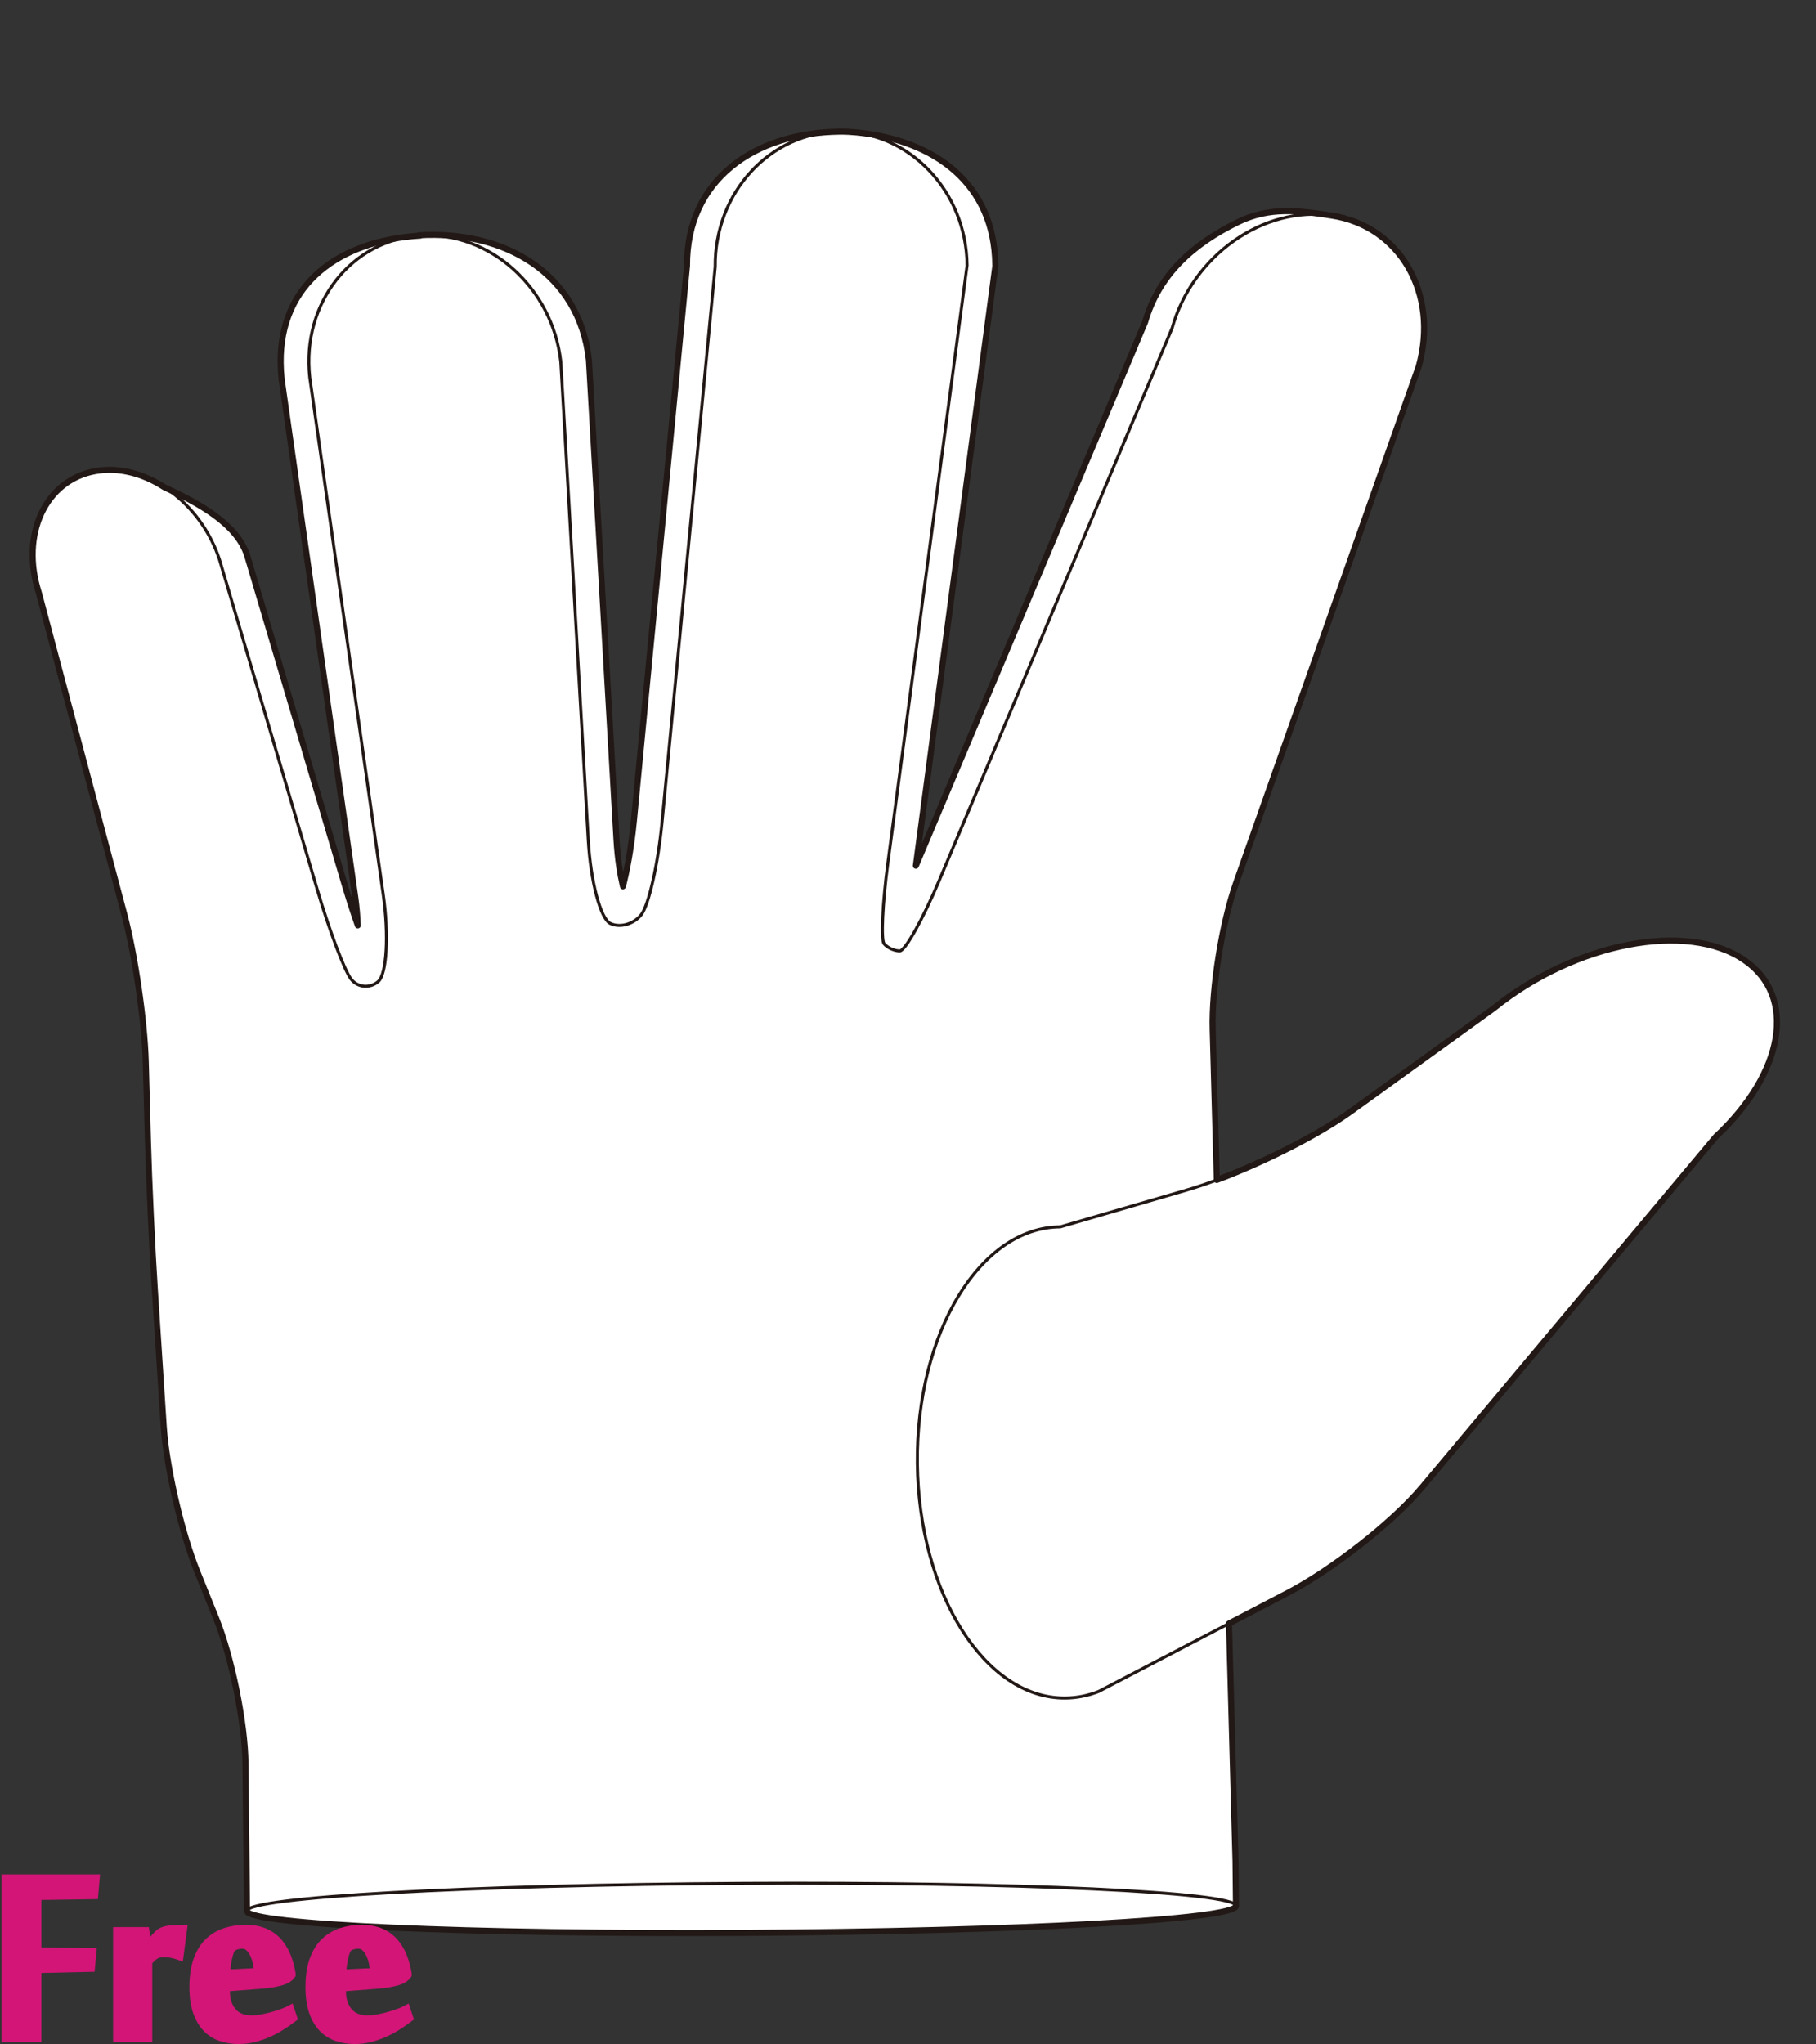
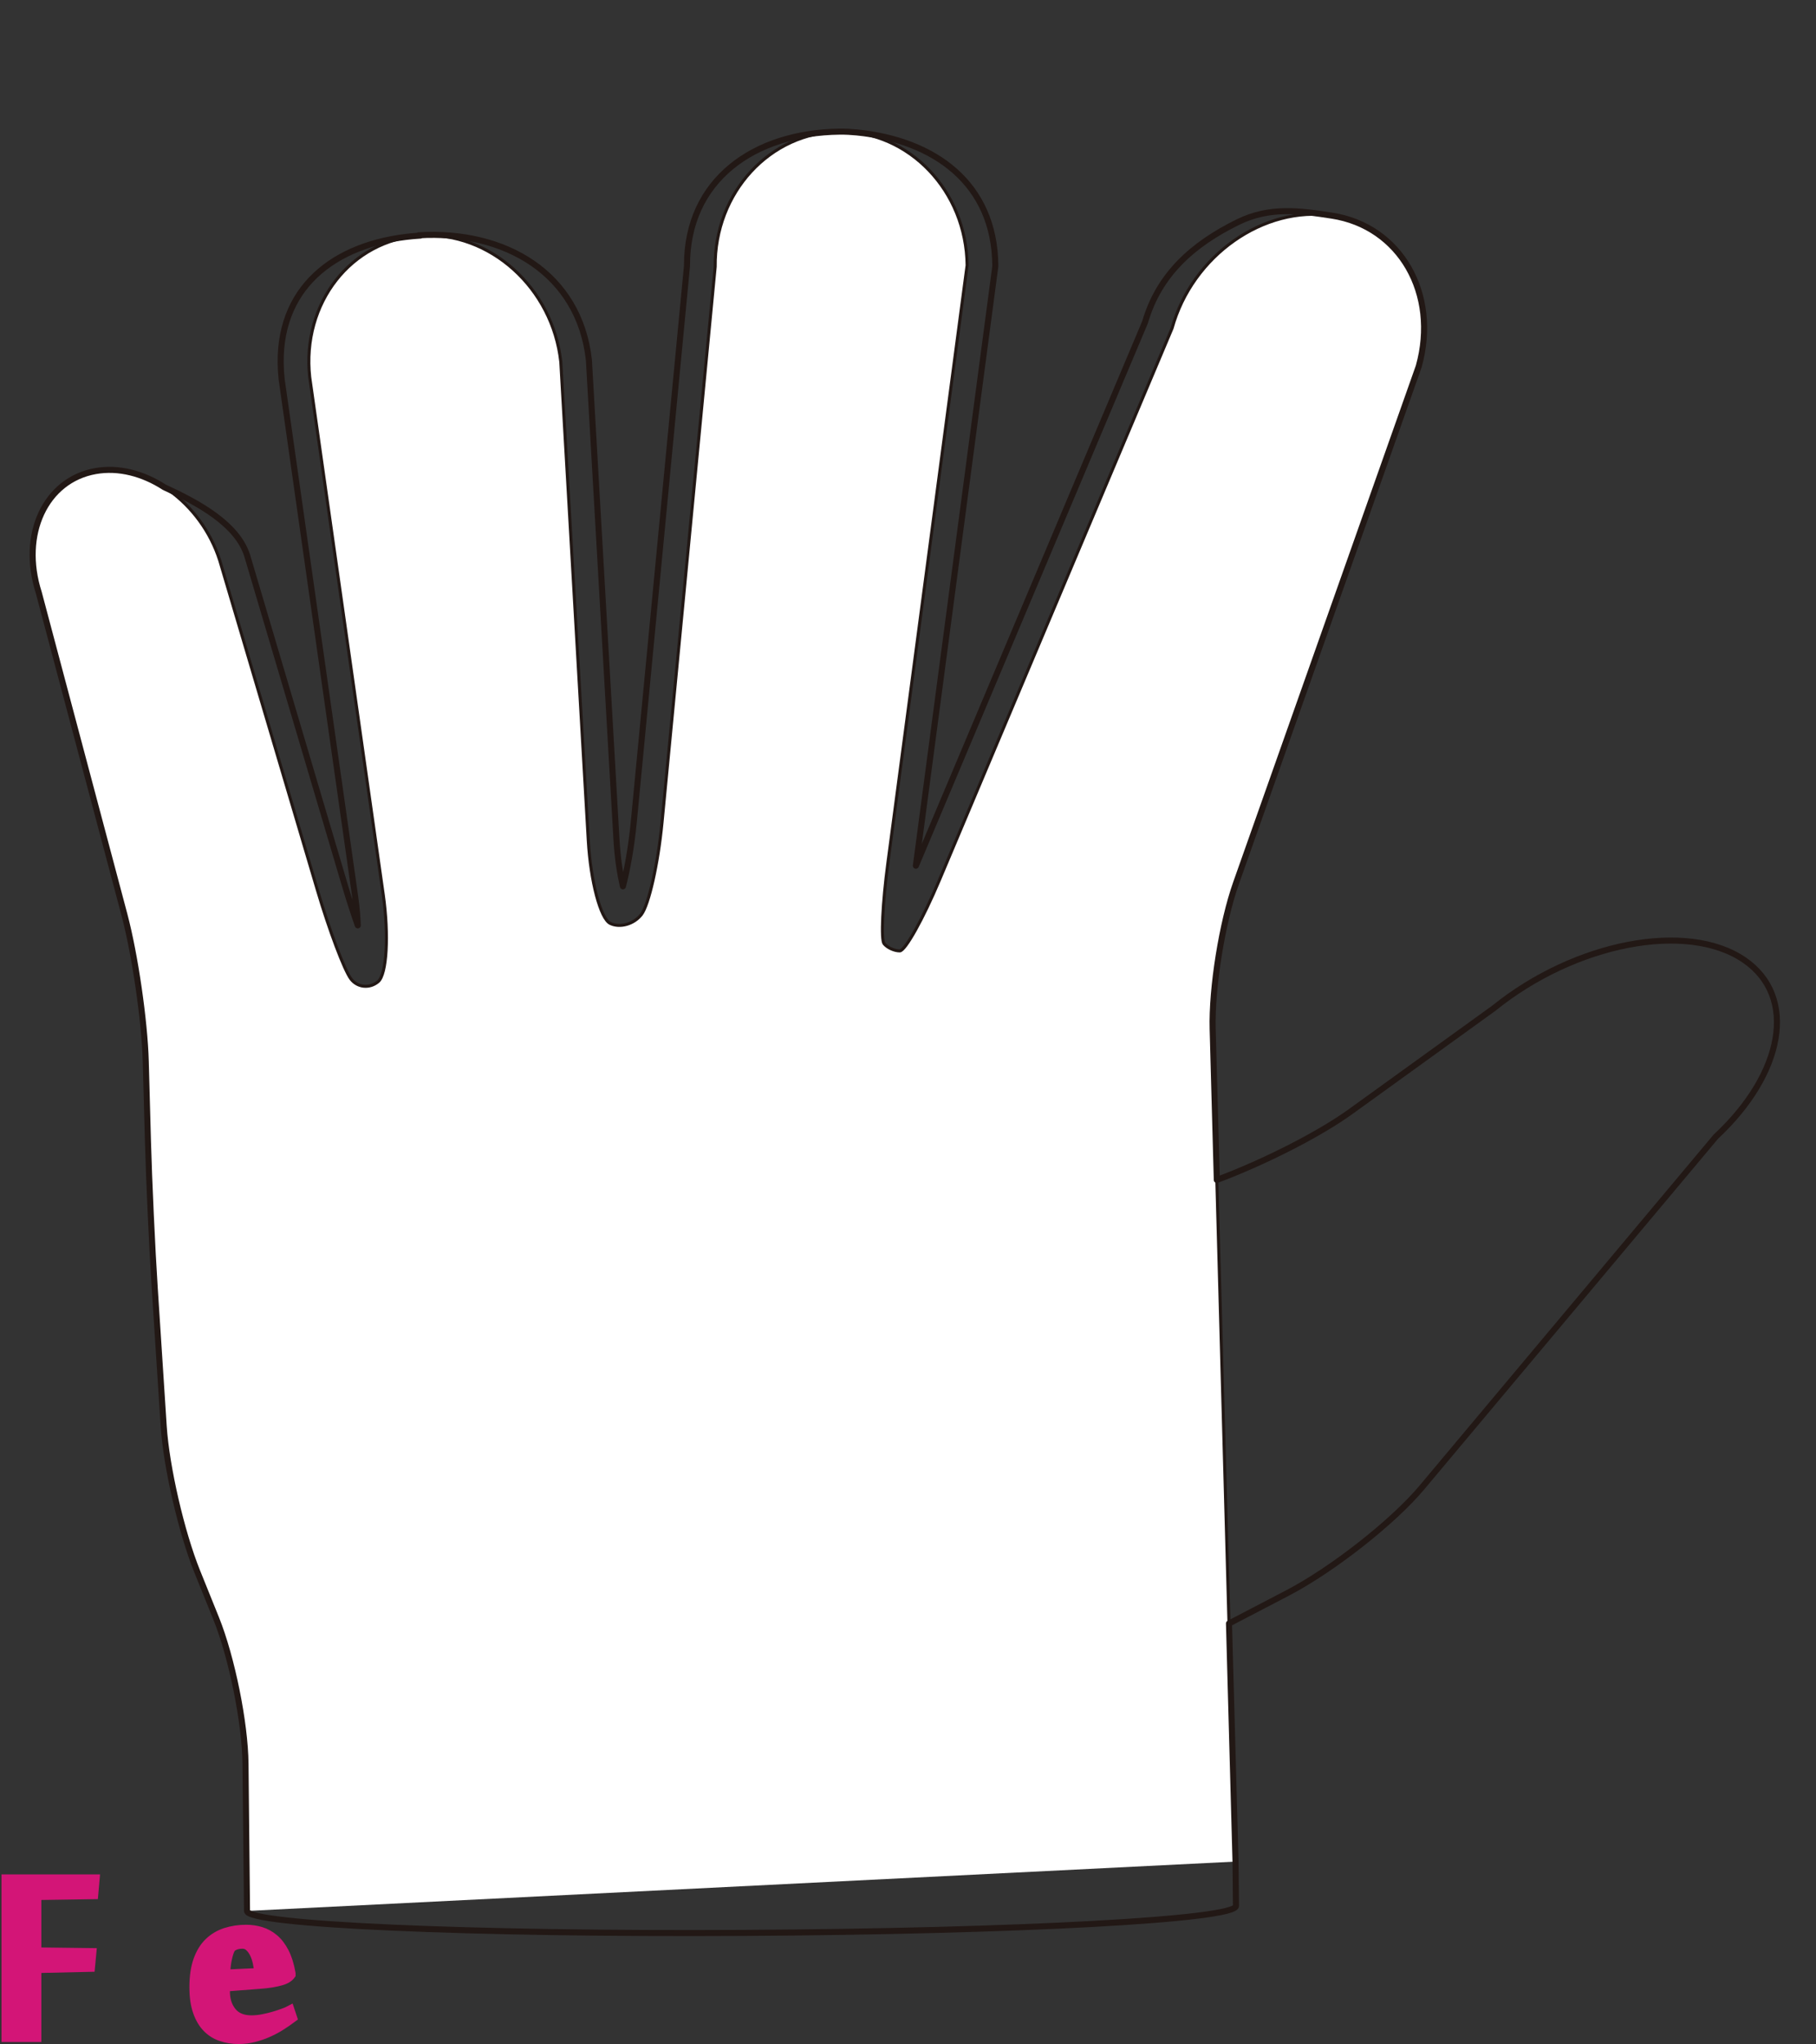
<svg xmlns="http://www.w3.org/2000/svg" version="1.1" id="レイヤー_1" width="600" height="675.129" viewBox="0 0 600 675.129" overflow="visible" enable-background="new 0 0 600 675.129" xml:space="preserve">
  <rect x="0" y="0" width="600" height="675.129" fill="#333333" stroke="none" />
  <rect fill="none" width="600" height="675" />
  <g>
    <g>
-       <path fill="#FFFFFF" stroke="#221815" stroke-linecap="round" stroke-linejoin="round" d="M440.076,71.23    c-10.867-1.678-20.654-2.973-31.034,2.113c-15.005,7.35-26.154,17.364-30.717,33.063c-0.062,0.155-73.566,174.412-75.726,179.538    c0.018-0.126,26.247-197.993,26.247-197.993l-0.003-0.371c-0.275-26.892-19.943-41.282-45.825-43.844    c-1.824-0.18-3.68-0.271-5.563-0.258c-0.117,0.002,0.108-0.001,0,0c-28.396,0.342-50.777,16.01-50.481,44.685l0.022-0.544    l-17.576,183.678c-0.86,8.962-2.321,16.517-3.608,21.446c-0.922-3.947-1.779-9.188-2.131-15.396l-9.111-158.397    c-3.157-28.695-27.774-42.973-56.236-41.23l0.602,0.092c-26.643,1.625-46.479,15.689-46.207,42.032    c0.016,1.803,0.129,3.633,0.332,5.482l24.29,170.875c0.495,3.477,0.726,6.567,0.861,9.443c-1.367-3.896-2.811-8.309-4.224-13.056    L81.661,183.479c-4.392-13.692-24.927-21.336-37.696-27.18l68.981,303.953l225.488-84.113L440.076,71.23z" />
-       <path fill="#FFFFFF" stroke="#221815" stroke-linecap="round" stroke-linejoin="round" d="M81.613,631.173l-0.502-48.668    c-0.138-13.482-4.508-35.081-9.711-47.996l-6.254-15.491c-5.207-12.912-10.185-34.499-11.06-47.964l-2.947-45.37    c-0.877-13.469-1.892-35.519-2.264-48.997l-0.715-26.082c-0.37-13.479-3.554-35.333-7.068-48.557L12.813,195.749    c-6.167-19.234,2.218-37.206,18.722-40.148c16.514-2.945,34.895,10.256,41.063,29.494l32.297,108.99    c3.896,13.167,8.853,26.31,11.019,29.215c2.159,2.896,6.231,3.305,9.048,0.909c2.818-2.398,3.564-15.333,1.657-28.746    l-24.287-170.874c-2.689-24.434,13.697-45.38,36.604-46.779c22.904-1.404,43.654,17.271,46.348,41.708l9.084,158.123    c0.771,13.474,4.032,25.781,7.243,27.353c3.214,1.571,7.853,0.247,10.307-2.946c2.454-3.193,5.516-16.812,6.801-30.258    l17.576-183.681c-0.249-24.517,18.176-44.5,41.16-44.63c22.982-0.133,41.817,19.637,42.07,44.156l-26.158,197.273    c-1.782,13.415-2.349,25.473-1.27,26.793c1.071,1.317,3.411,2.386,5.19,2.377c1.772-0.009,7.666-10.544,13.094-23.41    l76.871-182.254c6.663-24.009,30.317-40.657,52.823-37.184c22.51,3.47,35.346,25.753,28.678,49.762l-60.383,170.721    c-4.617,13.036-8.088,34.74-7.711,48.218l7.555,274.939l0.15,14.636" />
-       <path fill="#FFFFFF" stroke="#221815" stroke-linecap="round" stroke-linejoin="round" d="M446.272,367.134    c-13.003,9.379-37.415,21.063-54.263,25.961l-41.696,12.13c-26.521,0.15-47.657,35.108-47.215,78.079    c0.437,42.973,22.288,77.688,48.813,77.535c3.81-0.021,7.514-0.767,11.054-2.148l62.45-32.549    c14.82-7.73,34.795-23.401,44.381-34.84l97.096-115.844c22.506-20.97,27.015-46.241,9.46-58.325    c-18.821-12.958-55.888-5.853-82.787,15.872L446.272,367.134z" />
-       <path fill="#FFFFFF" stroke="#221815" stroke-linecap="round" stroke-linejoin="round" d="M408.365,629.506    c0.047,4.515-72.061,8.399-162.645,8.916c-90.587,0.515-164.06-2.729-164.107-7.249c-0.045-4.52,73.352-8.604,163.941-9.119    C336.141,621.539,408.316,624.982,408.365,629.506z" />
+       <path fill="#FFFFFF" stroke="#221815" stroke-linecap="round" stroke-linejoin="round" d="M81.613,631.173l-0.502-48.668    c-0.138-13.482-4.508-35.081-9.711-47.996l-6.254-15.491c-5.207-12.912-10.185-34.499-11.06-47.964l-2.947-45.37    c-0.877-13.469-1.892-35.519-2.264-48.997l-0.715-26.082c-0.37-13.479-3.554-35.333-7.068-48.557L12.813,195.749    c-6.167-19.234,2.218-37.206,18.722-40.148c16.514-2.945,34.895,10.256,41.063,29.494l32.297,108.99    c3.896,13.167,8.853,26.31,11.019,29.215c2.159,2.896,6.231,3.305,9.048,0.909c2.818-2.398,3.564-15.333,1.657-28.746    l-24.287-170.874c-2.689-24.434,13.697-45.38,36.604-46.779c22.904-1.404,43.654,17.271,46.348,41.708l9.084,158.123    c0.771,13.474,4.032,25.781,7.243,27.353c3.214,1.571,7.853,0.247,10.307-2.946c2.454-3.193,5.516-16.812,6.801-30.258    l17.576-183.681c-0.249-24.517,18.176-44.5,41.16-44.63c22.982-0.133,41.817,19.637,42.07,44.156l-26.158,197.273    c-1.782,13.415-2.349,25.473-1.27,26.793c1.071,1.317,3.411,2.386,5.19,2.377c1.772-0.009,7.666-10.544,13.094-23.41    l76.871-182.254c6.663-24.009,30.317-40.657,52.823-37.184c22.51,3.47,35.346,25.753,28.678,49.762l-60.383,170.721    c-4.617,13.036-8.088,34.74-7.711,48.218l7.555,274.939" />
    </g>
    <path fill="none" stroke="#221815" stroke-width="2" stroke-linecap="round" stroke-linejoin="round" d="M277.455,43.479   C277.563,43.477,277.338,43.48,277.455,43.479L277.455,43.479z M576.353,317.133c-18.821-12.958-55.888-5.853-82.787,15.872   l-47.293,34.129c-10.595,7.643-28.764,16.813-44.243,22.598l-1.369-49.801c-0.377-13.478,3.094-35.182,7.711-48.218l60.383-170.721   c6.668-24.009-6.168-46.292-28.678-49.762c-10.867-1.678-20.654-2.973-31.034,2.113c-15.005,7.35-26.154,17.364-30.717,33.063   c-0.062,0.155-73.566,174.412-75.726,179.538c0.018-0.126,26.247-197.993,26.247-197.993l-0.003-0.371   c-0.275-26.892-19.943-41.282-45.825-43.844c-1.824-0.18-3.68-0.271-5.563-0.258c-28.275,0.34-50.579,15.881-50.476,44.323   l-17.559,183.495c-0.86,8.962-2.321,16.517-3.608,21.446c-0.922-3.947-1.779-9.188-2.131-15.396l-9.111-158.397   c-3.157-28.695-27.774-42.973-56.236-41.23l0.602,0.092c-26.643,1.625-46.479,15.689-46.207,42.032   c0.016,1.803,0.129,3.633,0.332,5.482l24.29,170.875c0.495,3.477,0.726,6.567,0.861,9.443c-1.367-3.896-2.811-8.309-4.224-13.056   L81.661,183.479c-3.33-10.383-15.937-17.283-27.407-22.562c-7.047-4.552-15.077-6.68-22.719-5.316   c-16.503,2.942-24.889,20.914-18.722,40.148l28.278,106.299c3.514,13.225,6.699,35.079,7.068,48.557l0.715,26.082   c0.372,13.479,1.386,35.528,2.264,48.997l2.947,45.37c0.875,13.465,5.853,35.052,11.06,47.964l6.254,15.491   c5.203,12.915,9.573,34.514,9.711,47.996l0.502,48.668c0.047,4.52,73.52,7.764,164.107,7.249   c90.584-0.517,162.692-4.401,162.645-8.916l-0.15-14.636l-2.16-78.637l19.361-10.092c14.82-7.73,34.795-23.401,44.381-34.84   l97.096-115.844C589.398,354.489,593.907,329.217,576.353,317.133z" />
  </g>
  <g>
    <path fill="#D31577" stroke="#D31577" stroke-width="3" d="M12.159,672.959H2V620.6h29.416l-0.455,5.189l-18.802,0.281v18.643   l18.177,0.23l-0.453,4.842l-17.724,0.398V672.959z" />
-     <path fill="#D31577" stroke="#D31577" stroke-width="3" d="M59.162,645.845c-0.764-0.265-1.584-0.479-2.46-0.651   c-0.877-0.17-1.716-0.256-2.517-0.256c-0.572,0-1.089,0.049-1.546,0.145c-0.457,0.092-0.886,0.256-1.287,0.482   c-0.402,0.227-0.801,0.528-1.202,0.905c-0.401,0.384-0.848,0.837-1.343,1.366v25.123H38.87v-34.943h9.017l0.862,5.568h0.058   c0.263-0.418,0.584-0.9,0.963-1.45c0.377-0.548,0.783-1.097,1.217-1.647c0.435-0.547,0.888-1.049,1.359-1.504   c0.471-0.453,0.954-0.775,1.446-0.967c0.867-0.32,1.849-0.531,2.945-0.632c1.096-0.099,2.285-0.149,3.569-0.149L59.162,645.845z" />
    <path fill="#D31577" stroke="#D31577" stroke-width="3" d="M81.334,637.235c1.667,0,3.285,0.235,4.857,0.709   c1.57,0.473,3.02,1.266,4.345,2.379c1.326,1.115,2.47,2.604,3.437,4.477c0.965,1.871,1.694,4.203,2.188,6.998v0.453   c-0.303,0.416-0.712,0.795-1.223,1.134c-0.511,0.341-1.183,0.636-2.017,0.878c-0.834,0.247-1.856,0.475-3.067,0.682   c-1.212,0.209-2.67,0.369-4.373,0.482l-11.02,0.85v1.475c0,2.718,0.719,4.965,2.158,6.742c1.439,1.773,3.597,2.662,6.475,2.662   c1.174,0,2.406-0.121,3.693-0.367s2.508-0.539,3.663-0.881c1.155-0.34,2.213-0.691,3.18-1.051c0.966-0.359,1.695-0.672,2.188-0.938   l0.853,2.557c-1.06,0.799-2.253,1.629-3.579,2.486c-1.326,0.859-2.746,1.632-4.26,2.32c-1.515,0.686-3.114,1.25-4.799,1.688   c-1.685,0.44-3.419,0.659-5.198,0.659c-2.083,0-4.028-0.311-5.832-0.938c-1.803-0.623-3.363-1.615-4.675-2.98   c-1.312-1.361-2.348-3.141-3.108-5.336c-0.76-2.193-1.141-4.863-1.141-8.006c0-3.521,0.436-6.5,1.312-8.942   c0.874-2.442,2.091-4.409,3.651-5.905c1.56-1.494,3.391-2.582,5.499-3.266C76.645,637.577,78.91,637.235,81.334,637.235z    M76.617,643.168c-0.265,0.229-0.521,0.654-0.768,1.279c-0.246,0.625-0.464,1.363-0.652,2.215c-0.19,0.851-0.342,1.742-0.455,2.67   c-0.114,0.927-0.17,1.826-0.17,2.697l10.964-0.514c-0.115-1.02-0.286-2.08-0.513-3.18c-0.227-1.098-0.558-2.1-0.994-3.01   c-0.437-0.908-0.976-1.664-1.619-2.272c-0.644-0.604-1.42-0.907-2.327-0.907c-0.646,0-1.25,0.073-1.819,0.227   C77.695,642.524,77.147,642.79,76.617,643.168z" />
-     <path fill="#D31577" stroke="#D31577" stroke-width="3" d="M119.678,637.235c1.666,0,3.285,0.235,4.857,0.709   c1.57,0.473,3.019,1.266,4.345,2.379c1.326,1.115,2.47,2.604,3.437,4.477c0.964,1.871,1.694,4.203,2.187,6.998v0.453   c-0.304,0.416-0.712,0.795-1.223,1.134c-0.511,0.341-1.183,0.636-2.017,0.878c-0.833,0.247-1.855,0.475-3.066,0.682   c-1.212,0.209-2.671,0.369-4.374,0.482l-11.02,0.85v1.475c0,2.718,0.719,4.965,2.158,6.742c1.438,1.773,3.597,2.662,6.475,2.662   c1.174,0,2.406-0.121,3.693-0.367c1.288-0.246,2.509-0.539,3.663-0.881c1.155-0.34,2.214-0.691,3.181-1.051   c0.966-0.359,1.696-0.672,2.187-0.938l0.853,2.557c-1.061,0.799-2.254,1.629-3.579,2.486c-1.327,0.859-2.747,1.632-4.26,2.32   c-1.515,0.686-3.114,1.25-4.799,1.688c-1.685,0.44-3.419,0.659-5.199,0.659c-2.083,0-4.027-0.311-5.832-0.938   c-1.804-0.623-3.363-1.615-4.675-2.98c-1.312-1.361-2.348-3.141-3.109-5.336c-0.76-2.193-1.141-4.863-1.141-8.006   c0-3.521,0.436-6.5,1.312-8.942c0.874-2.442,2.092-4.409,3.651-5.905c1.56-1.494,3.391-2.582,5.499-3.266   C114.989,637.577,117.253,637.235,119.678,637.235z M114.961,643.168c-0.265,0.229-0.521,0.654-0.768,1.279   s-0.464,1.363-0.652,2.215c-0.19,0.851-0.342,1.742-0.456,2.67c-0.113,0.927-0.169,1.826-0.169,2.697l10.964-0.514   c-0.116-1.02-0.286-2.08-0.513-3.18c-0.227-1.098-0.558-2.1-0.994-3.01c-0.436-0.908-0.975-1.664-1.619-2.272   c-0.644-0.604-1.42-0.907-2.327-0.907c-0.645,0-1.25,0.073-1.819,0.227C116.039,642.524,115.491,642.79,114.961,643.168z" />
  </g>
</svg>